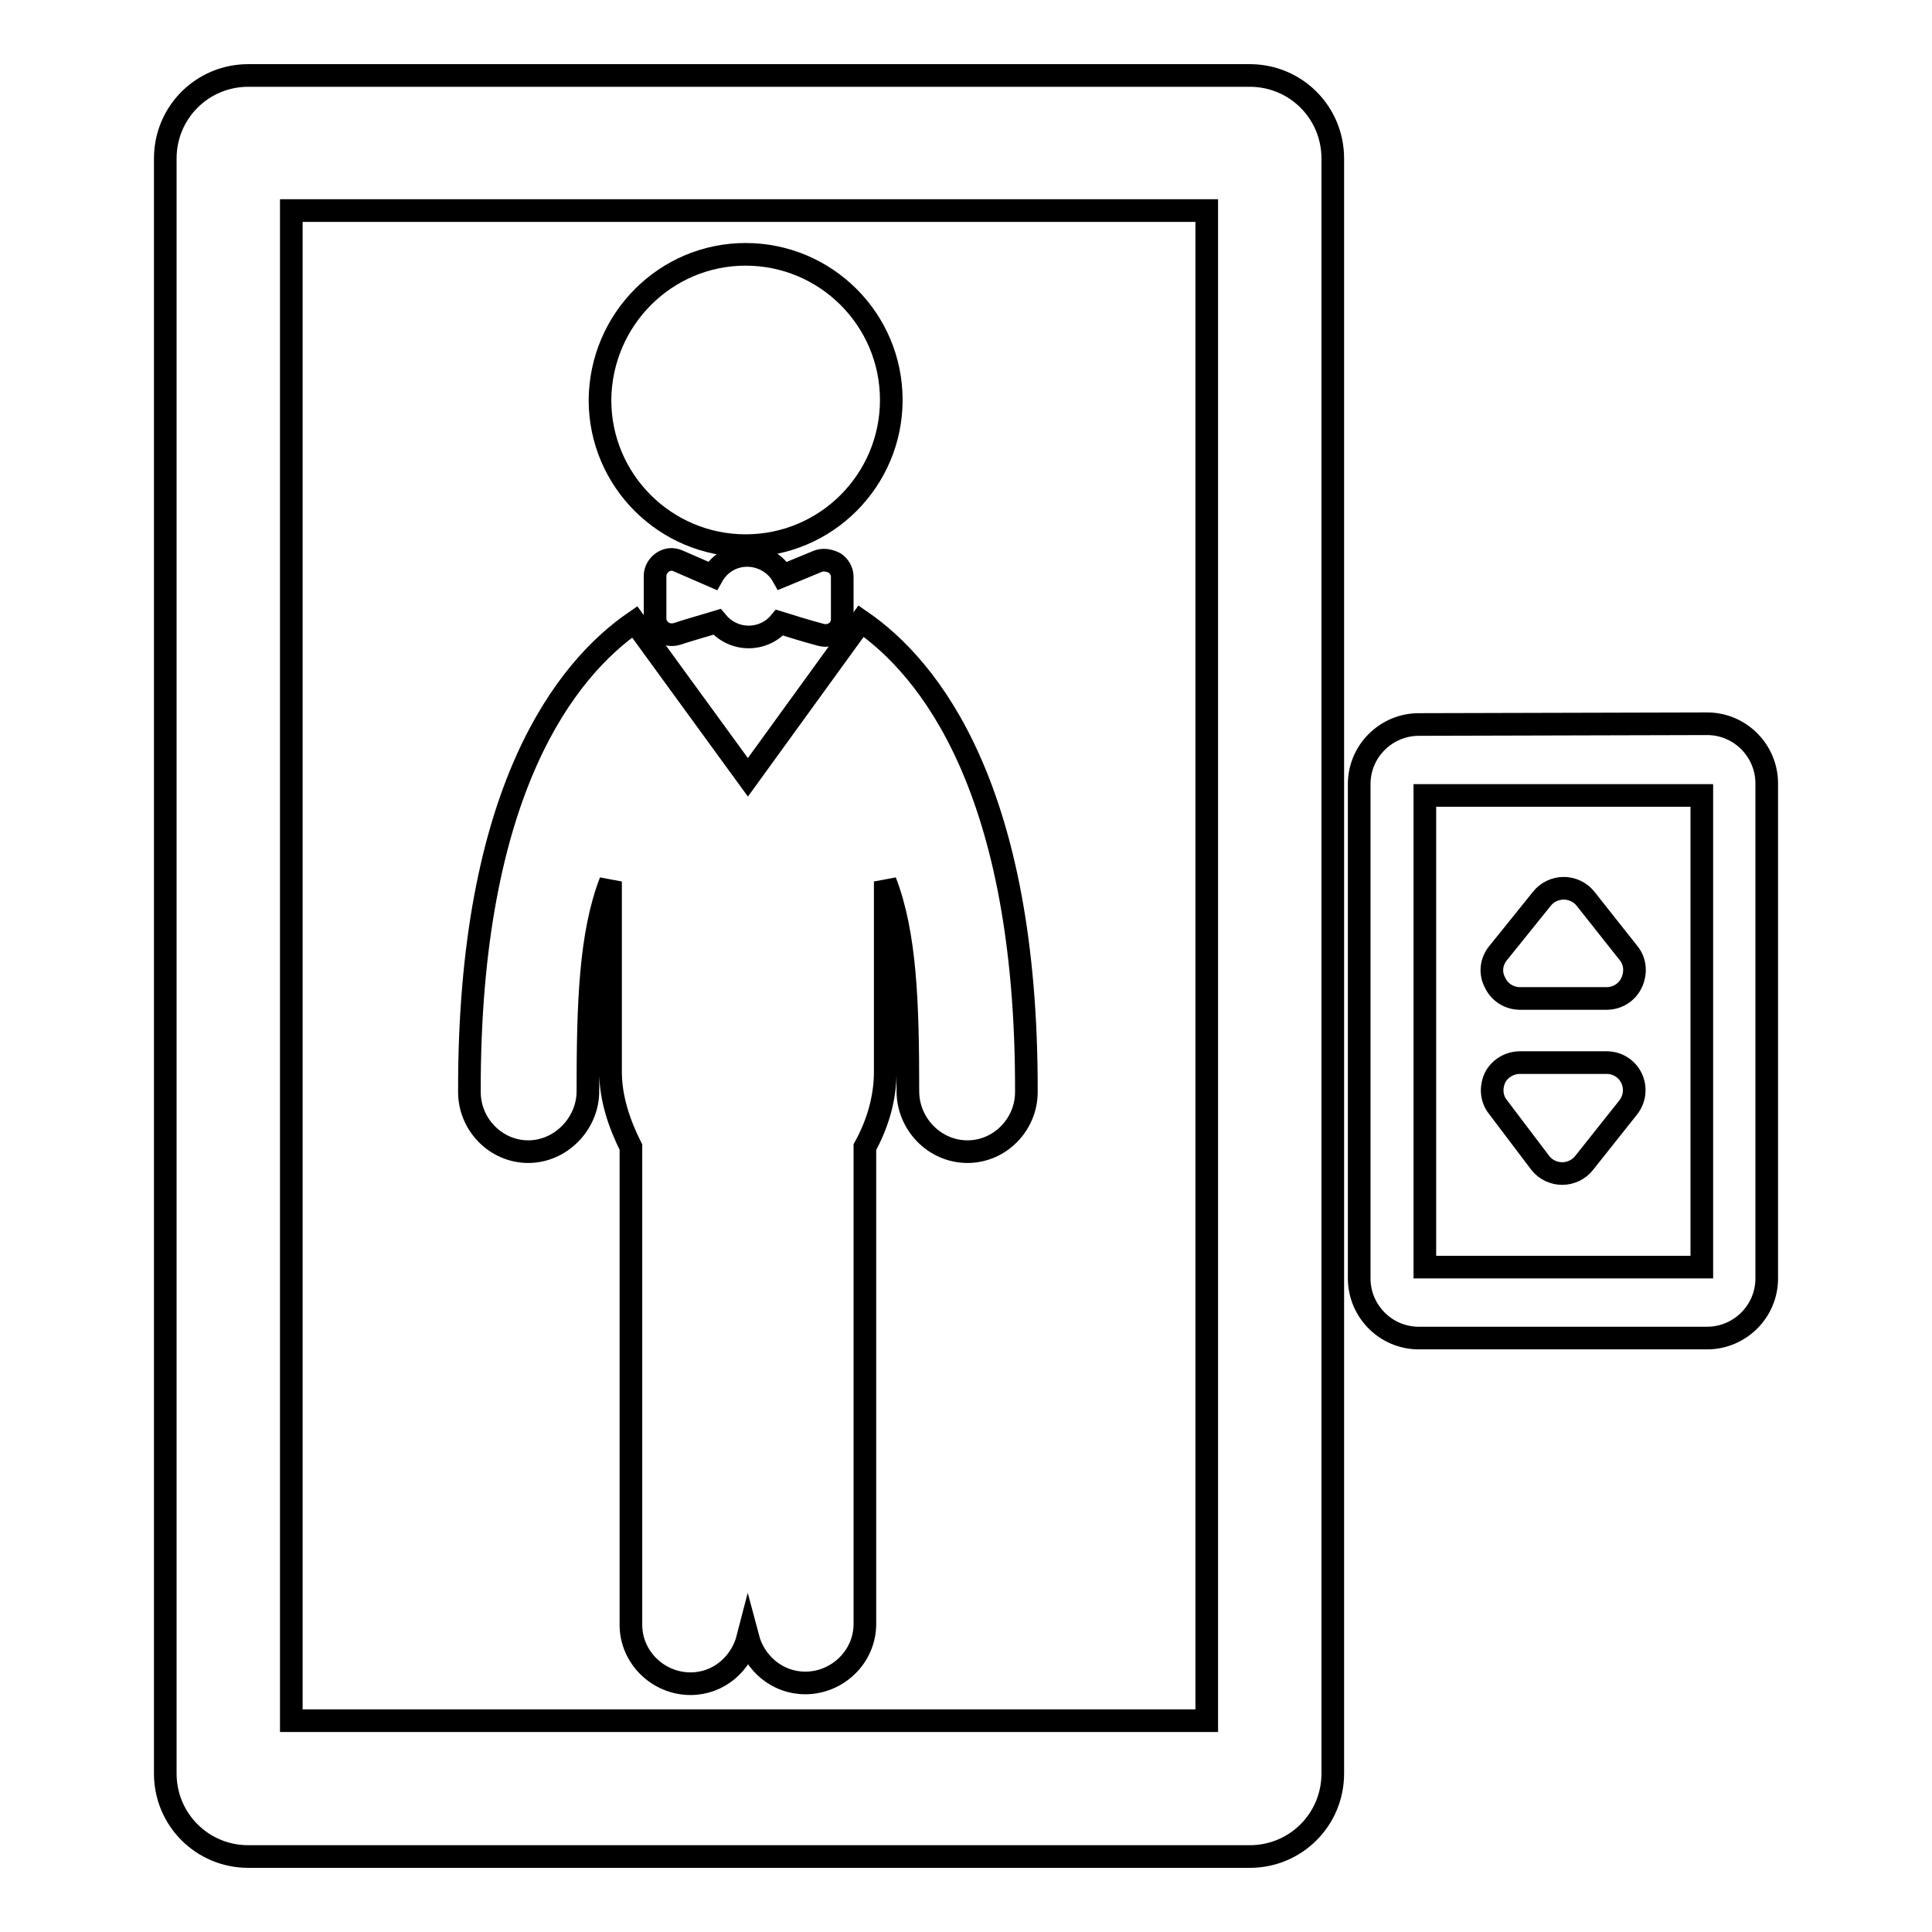
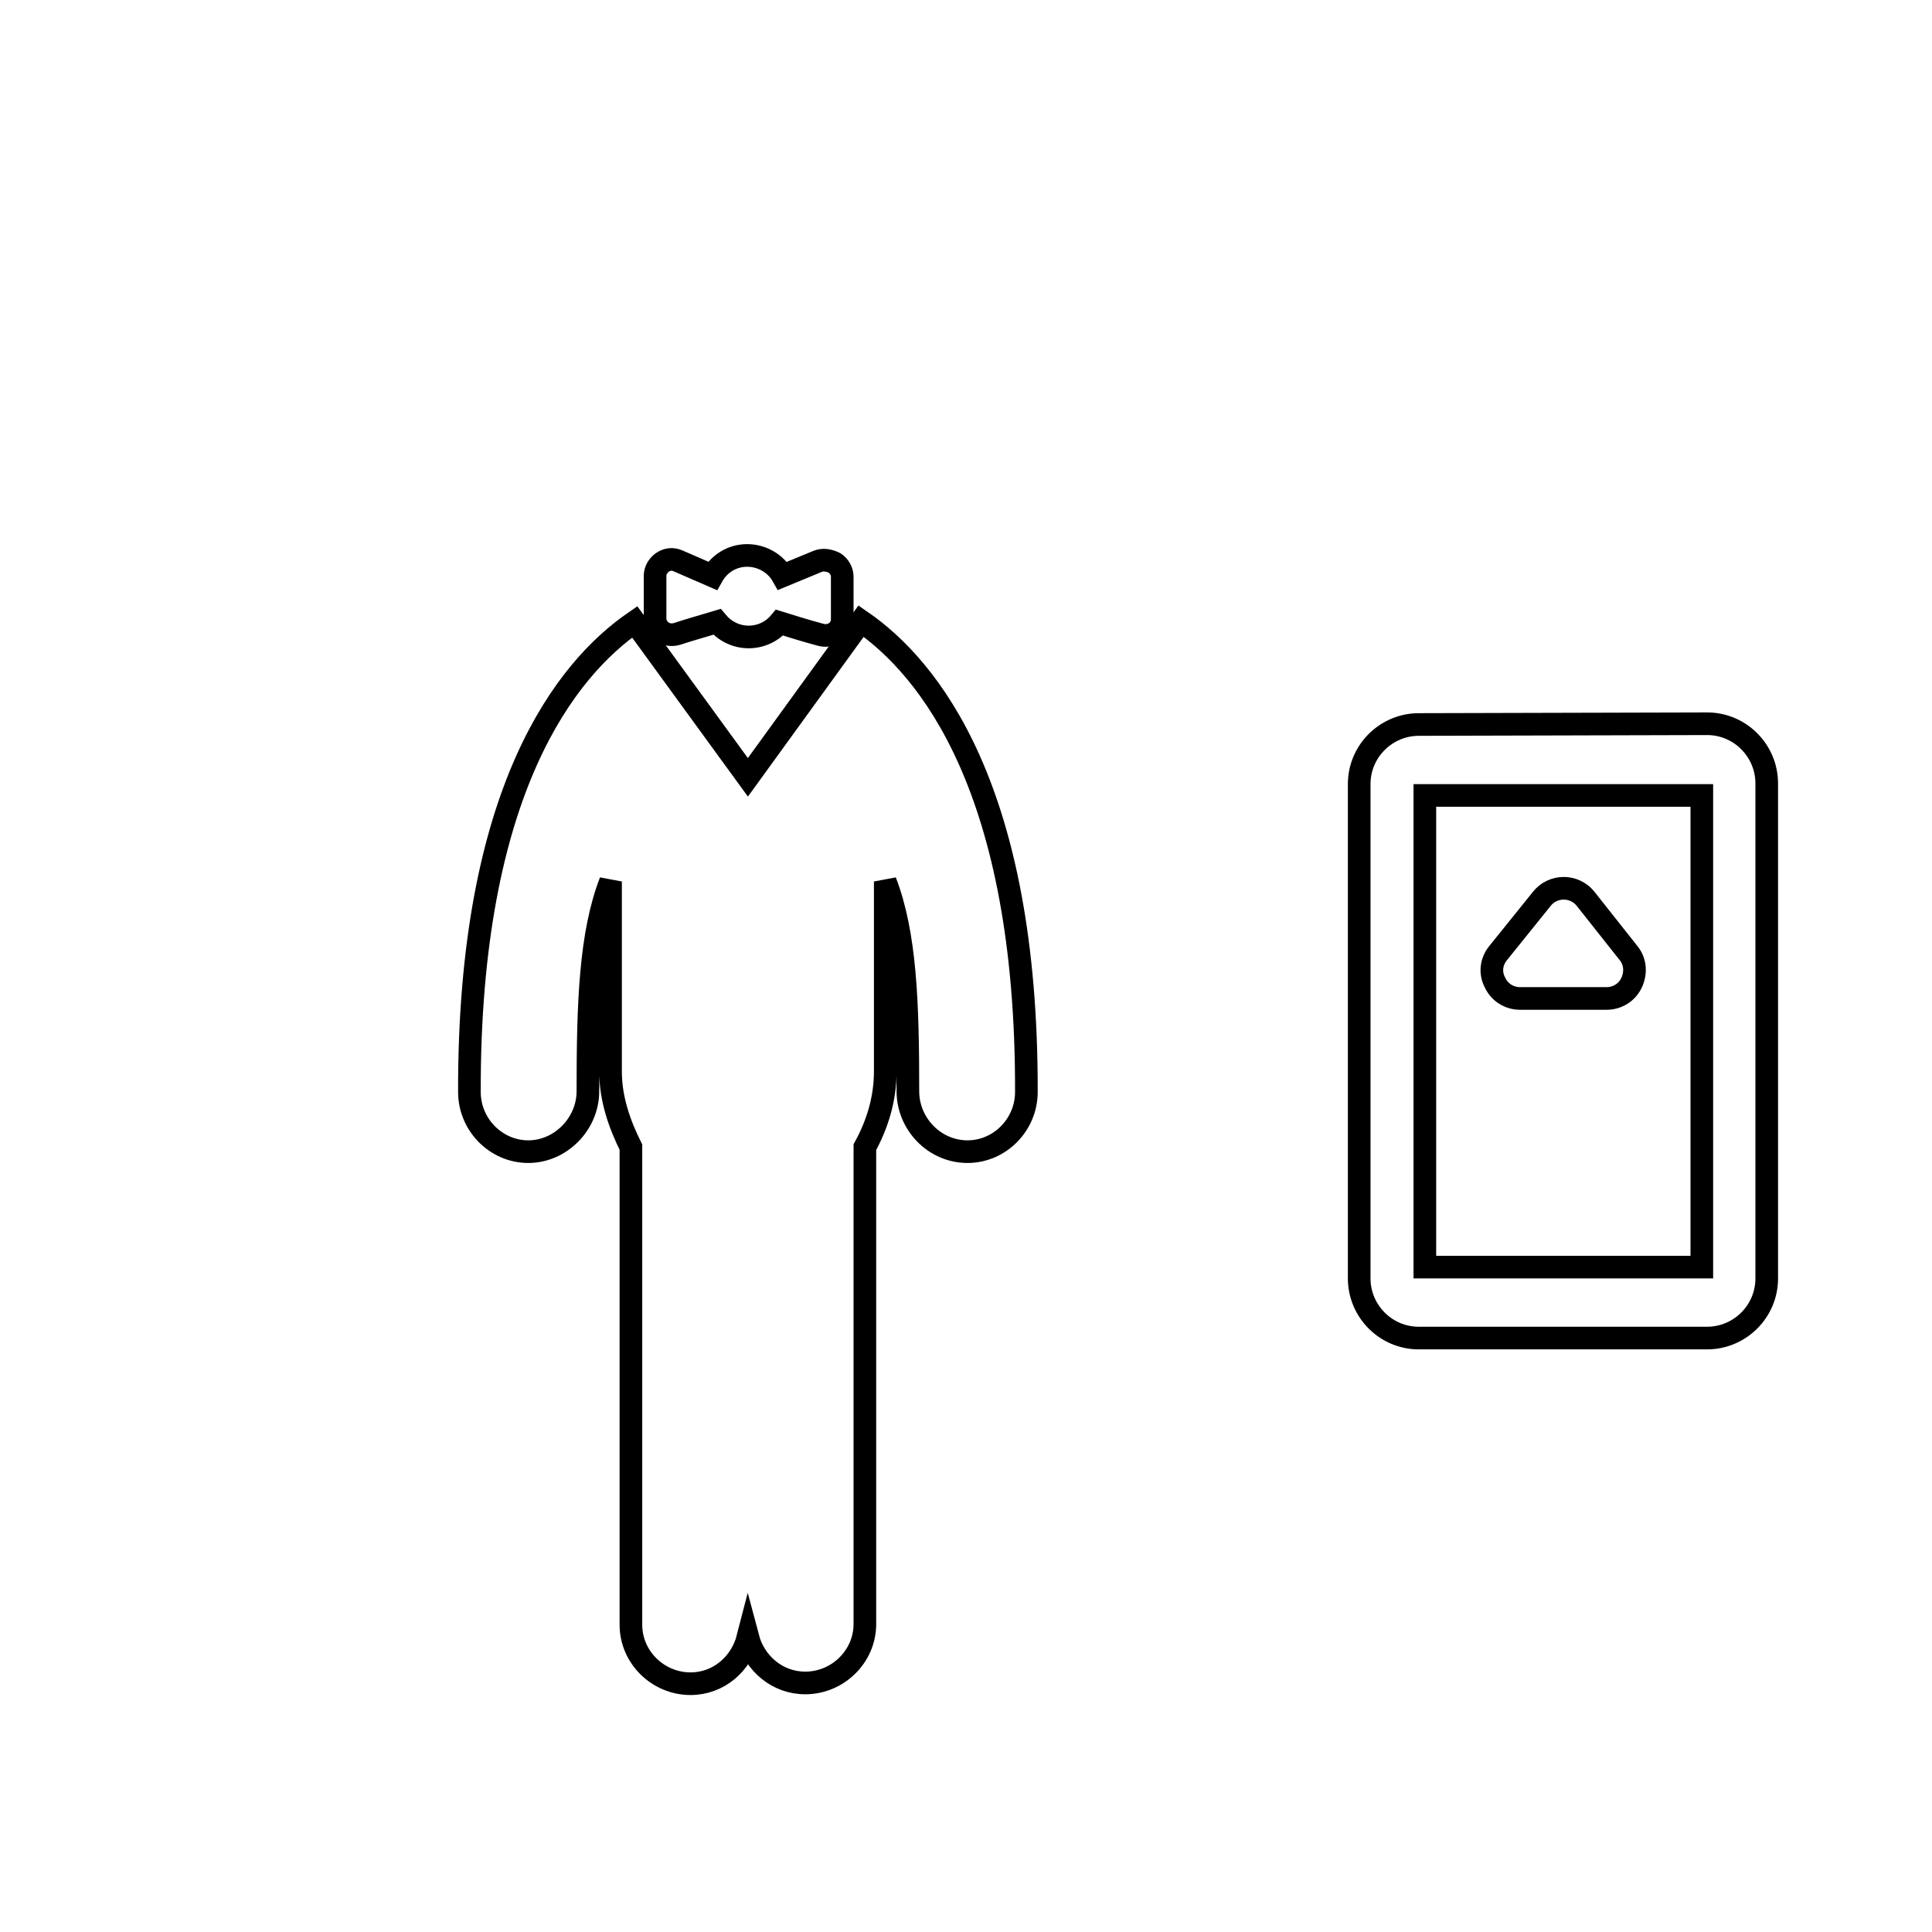
<svg xmlns="http://www.w3.org/2000/svg" version="1.1" x="0px" y="0px" viewBox="0 0 256 256" enable-background="new 0 0 256 256" xml:space="preserve">
  <g>
    <g>
      <g>
        <g>
-           <path stroke-width="3" fill-opacity="0" stroke="#000000" d="M98.8,33.7c10.6,0,19.3,8.6,19.3,19.3c0,10.6-8.6,19.3-19.3,19.3c-10.6,0-19.3-8.6-19.3-19.3C79.6,42.3,88.2,33.7,98.8,33.7z" />
          <path stroke-width="3" fill-opacity="0" stroke="#000000" d="M114.1,82.3l-15,20.7l-15-20.6c-9,6.2-22,22.2-21.9,62.3c0,4.3,3.5,7.9,7.8,7.9l0,0c4.3,0,7.9-3.7,7.9-8c0-11.7,0.3-20.8,3-27.8V142c0,3.6,1.2,7,2.7,10v63.3c0,4.3,3.6,7.8,7.9,7.8c3.7,0,6.7-2.6,7.6-6.1c0.9,3.4,3.9,6,7.6,6c4.3,0,7.9-3.5,7.9-7.8V152c1.6-2.9,2.7-6.3,2.7-10v-25.2c2.7,7,3,16.1,3,27.8c0,4.3,3.5,8,7.9,8l0,0c4.3,0,7.8-3.6,7.8-7.9C136.1,104.5,123.1,88.5,114.1,82.3z" />
          <path stroke-width="3" fill-opacity="0" stroke="#000000" d="M108.3,74.4l-4.6,1.9c-0.9-1.6-2.7-2.7-4.7-2.7c-2,0-3.7,1.1-4.6,2.7l-4.6-2c-0.7-0.3-1.4-0.2-2,0.2c-0.6,0.4-1,1.1-1,1.8v5.7c0,0.7,0.4,1.3,0.9,1.7c0.6,0.4,1.3,0.5,2,0.3c1.8-0.6,4-1.2,5.3-1.6c1,1.2,2.5,2,4.2,2c1.6,0,3.1-0.7,4.1-1.9c1.3,0.4,3.5,1.1,5.4,1.6c0.7,0.2,1.4,0.1,2-0.3s0.9-1.1,0.9-1.7v-5.7c0-0.7-0.4-1.4-1-1.8C109.8,74.2,109,74.1,108.3,74.4z" />
-           <path stroke-width="3" fill-opacity="0" stroke="#000000" d="M21.9,235c0,6.1,4.9,11,11,11h132.7c6.1,0,11-4.9,11-11V21c0-6.1-4.9-11-11-11H32.9c-6.1,0-11,4.9-11,11V235z M38.6,27.9h121.3V228H38.6V27.9z" />
          <path stroke-width="3" fill-opacity="0" stroke="#000000" d="M210.1,119.1c-0.7-0.9-1.8-1.4-2.9-1.4c-1.1,0-2.2,0.5-2.9,1.4l-5.8,7.2c-0.9,1.1-1.1,2.6-0.4,3.9c0.6,1.3,1.9,2.1,3.3,2.1h11.5c1.4,0,2.7-0.8,3.3-2.1c0.6-1.3,0.5-2.8-0.4-3.9L210.1,119.1z" />
-           <path stroke-width="3" fill-opacity="0" stroke="#000000" d="M204.1,154.1c0.7,0.9,1.8,1.4,2.9,1.4c1.1,0,2.2-0.5,2.9-1.4l5.8-7.3c0.9-1.1,1.1-2.6,0.5-3.9c-0.6-1.3-1.9-2.1-3.3-2.1h-11.5c-1.4,0-2.7,0.8-3.3,2c-0.6,1.3-0.5,2.8,0.4,3.9L204.1,154.1z" />
          <path stroke-width="3" fill-opacity="0" stroke="#000000" d="M188,96c-4.3,0-7.9,3.5-7.9,7.9v65.5c0,4.3,3.5,7.9,7.9,7.9h38.2c4.3,0,7.9-3.5,7.9-7.9v-65.6c0-4.3-3.5-7.9-7.9-7.9L188,96L188,96z M225.5,167.9h-36.7v-62.5h36.7V167.9z" />
        </g>
      </g>
      <g />
      <g />
      <g />
      <g />
      <g />
      <g />
      <g />
      <g />
      <g />
      <g />
      <g />
      <g />
      <g />
      <g />
      <g />
    </g>
  </g>
</svg>